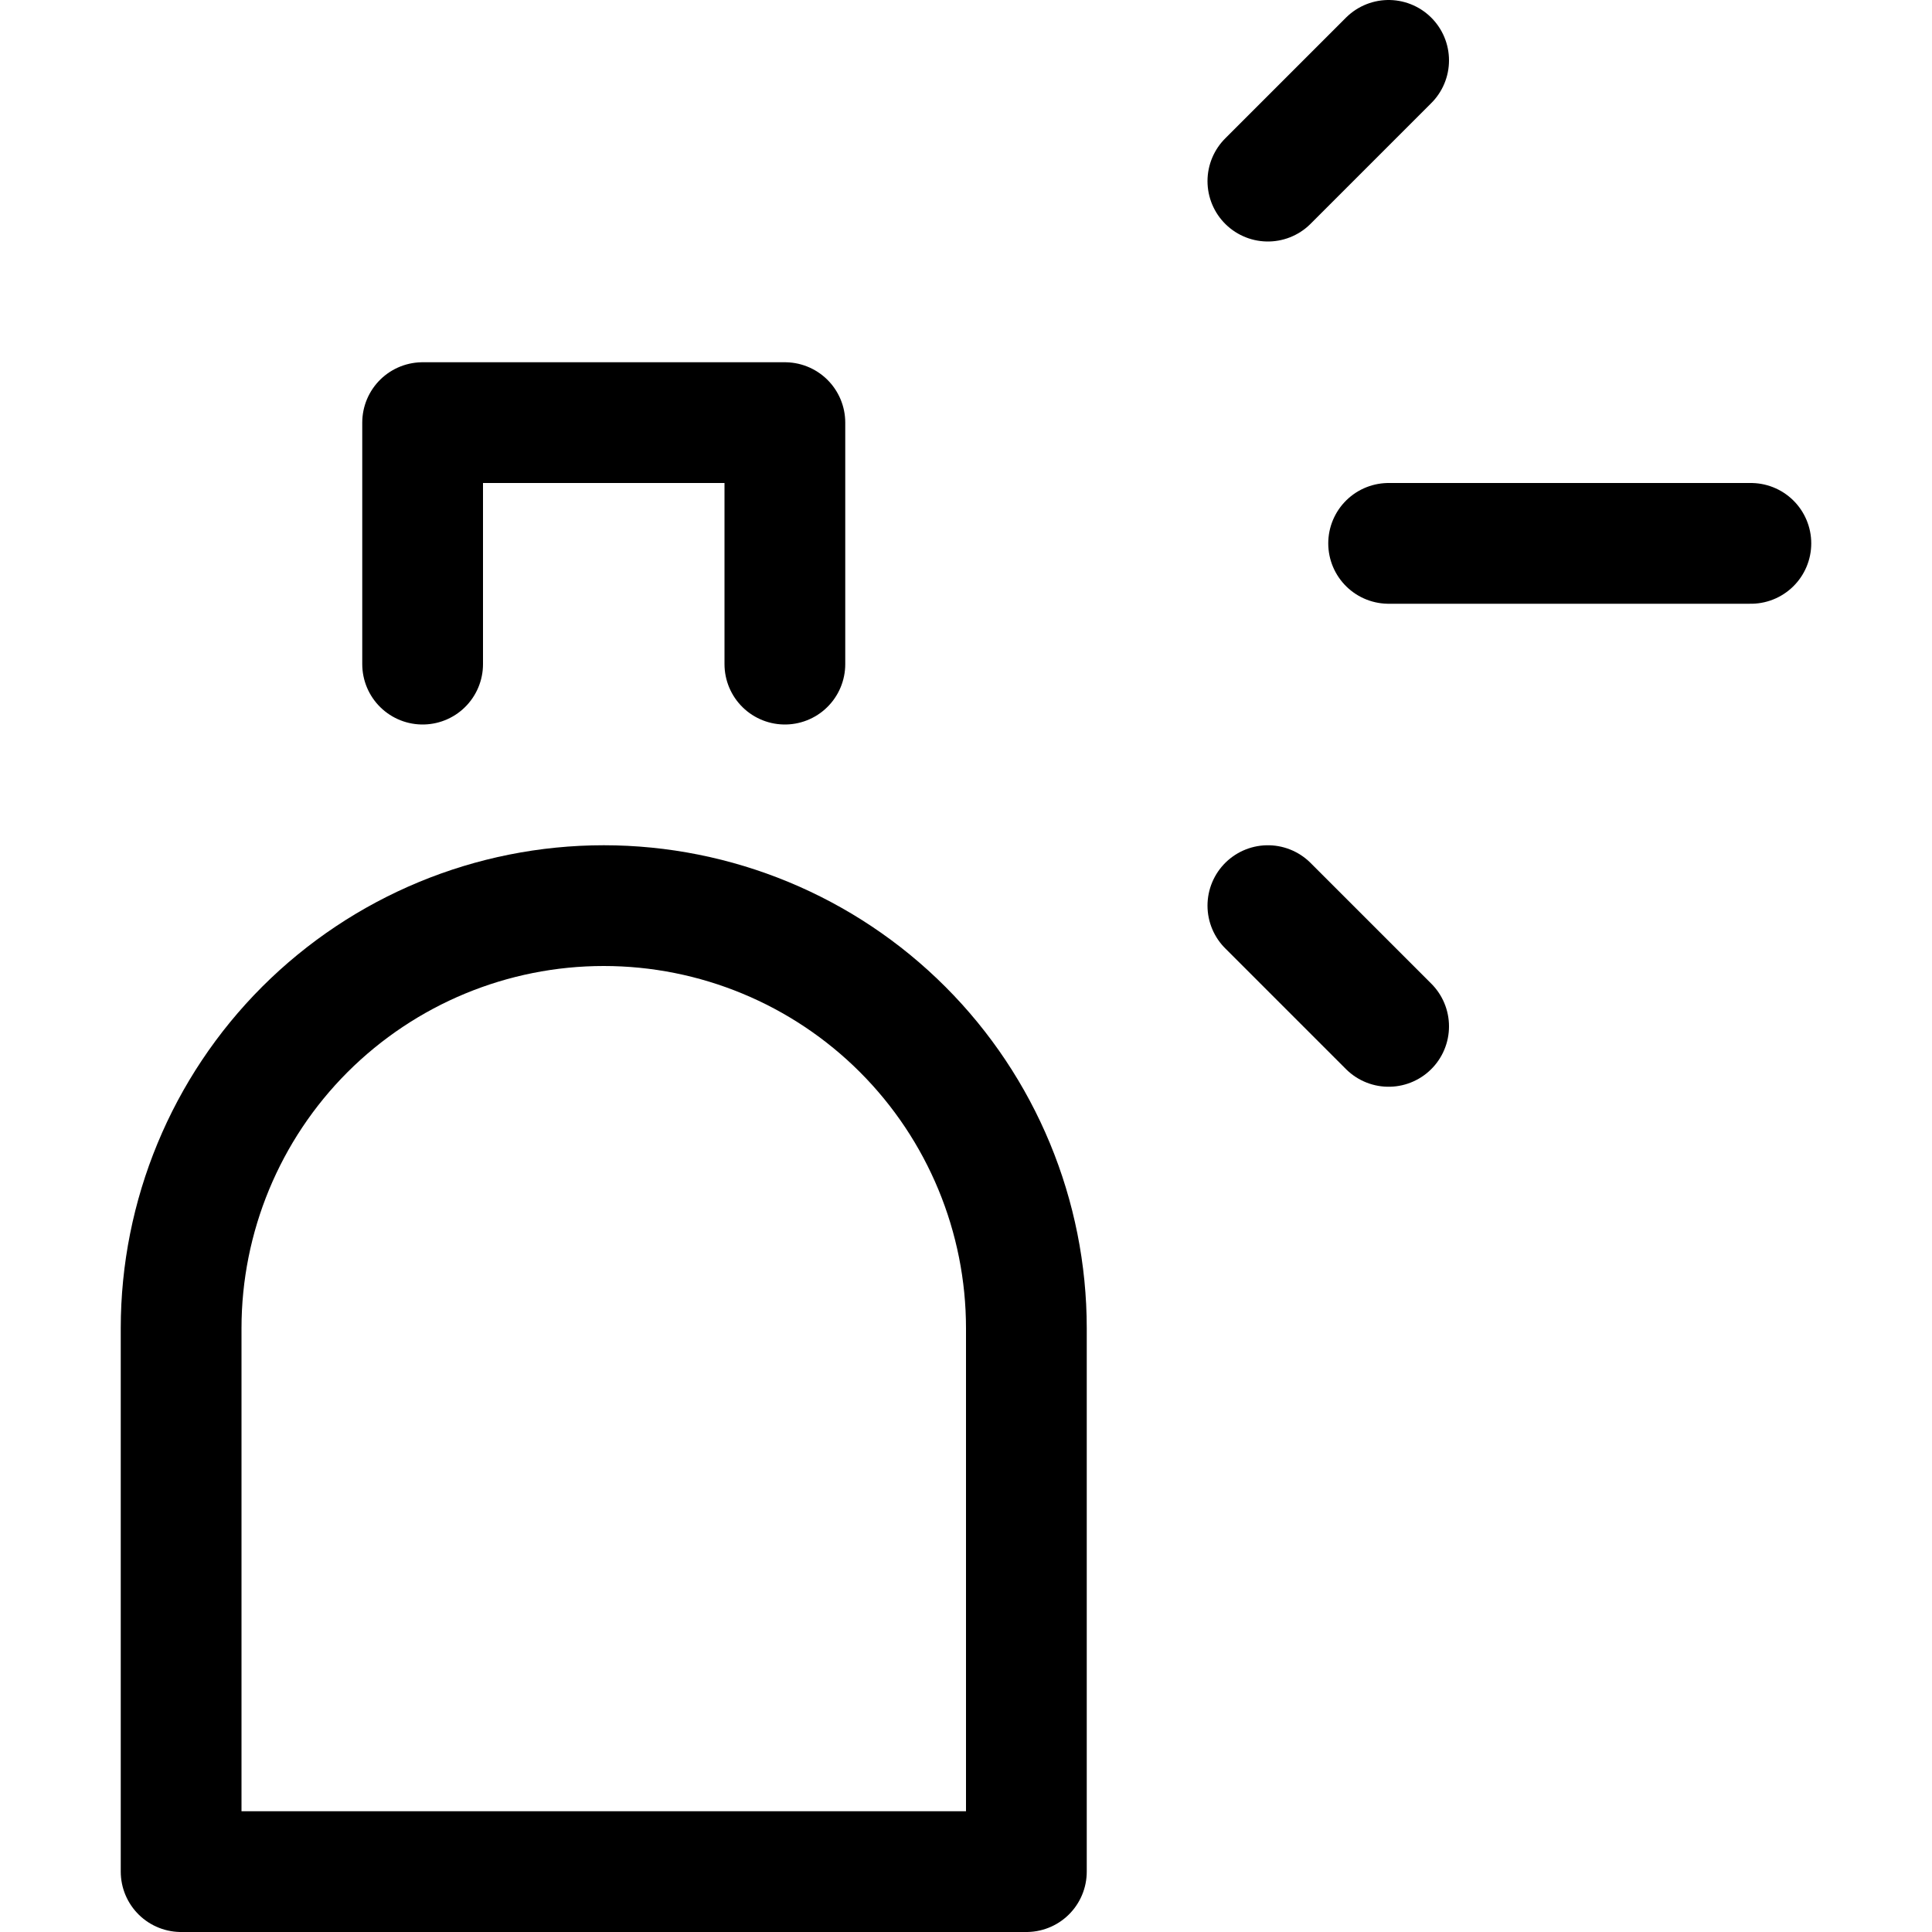
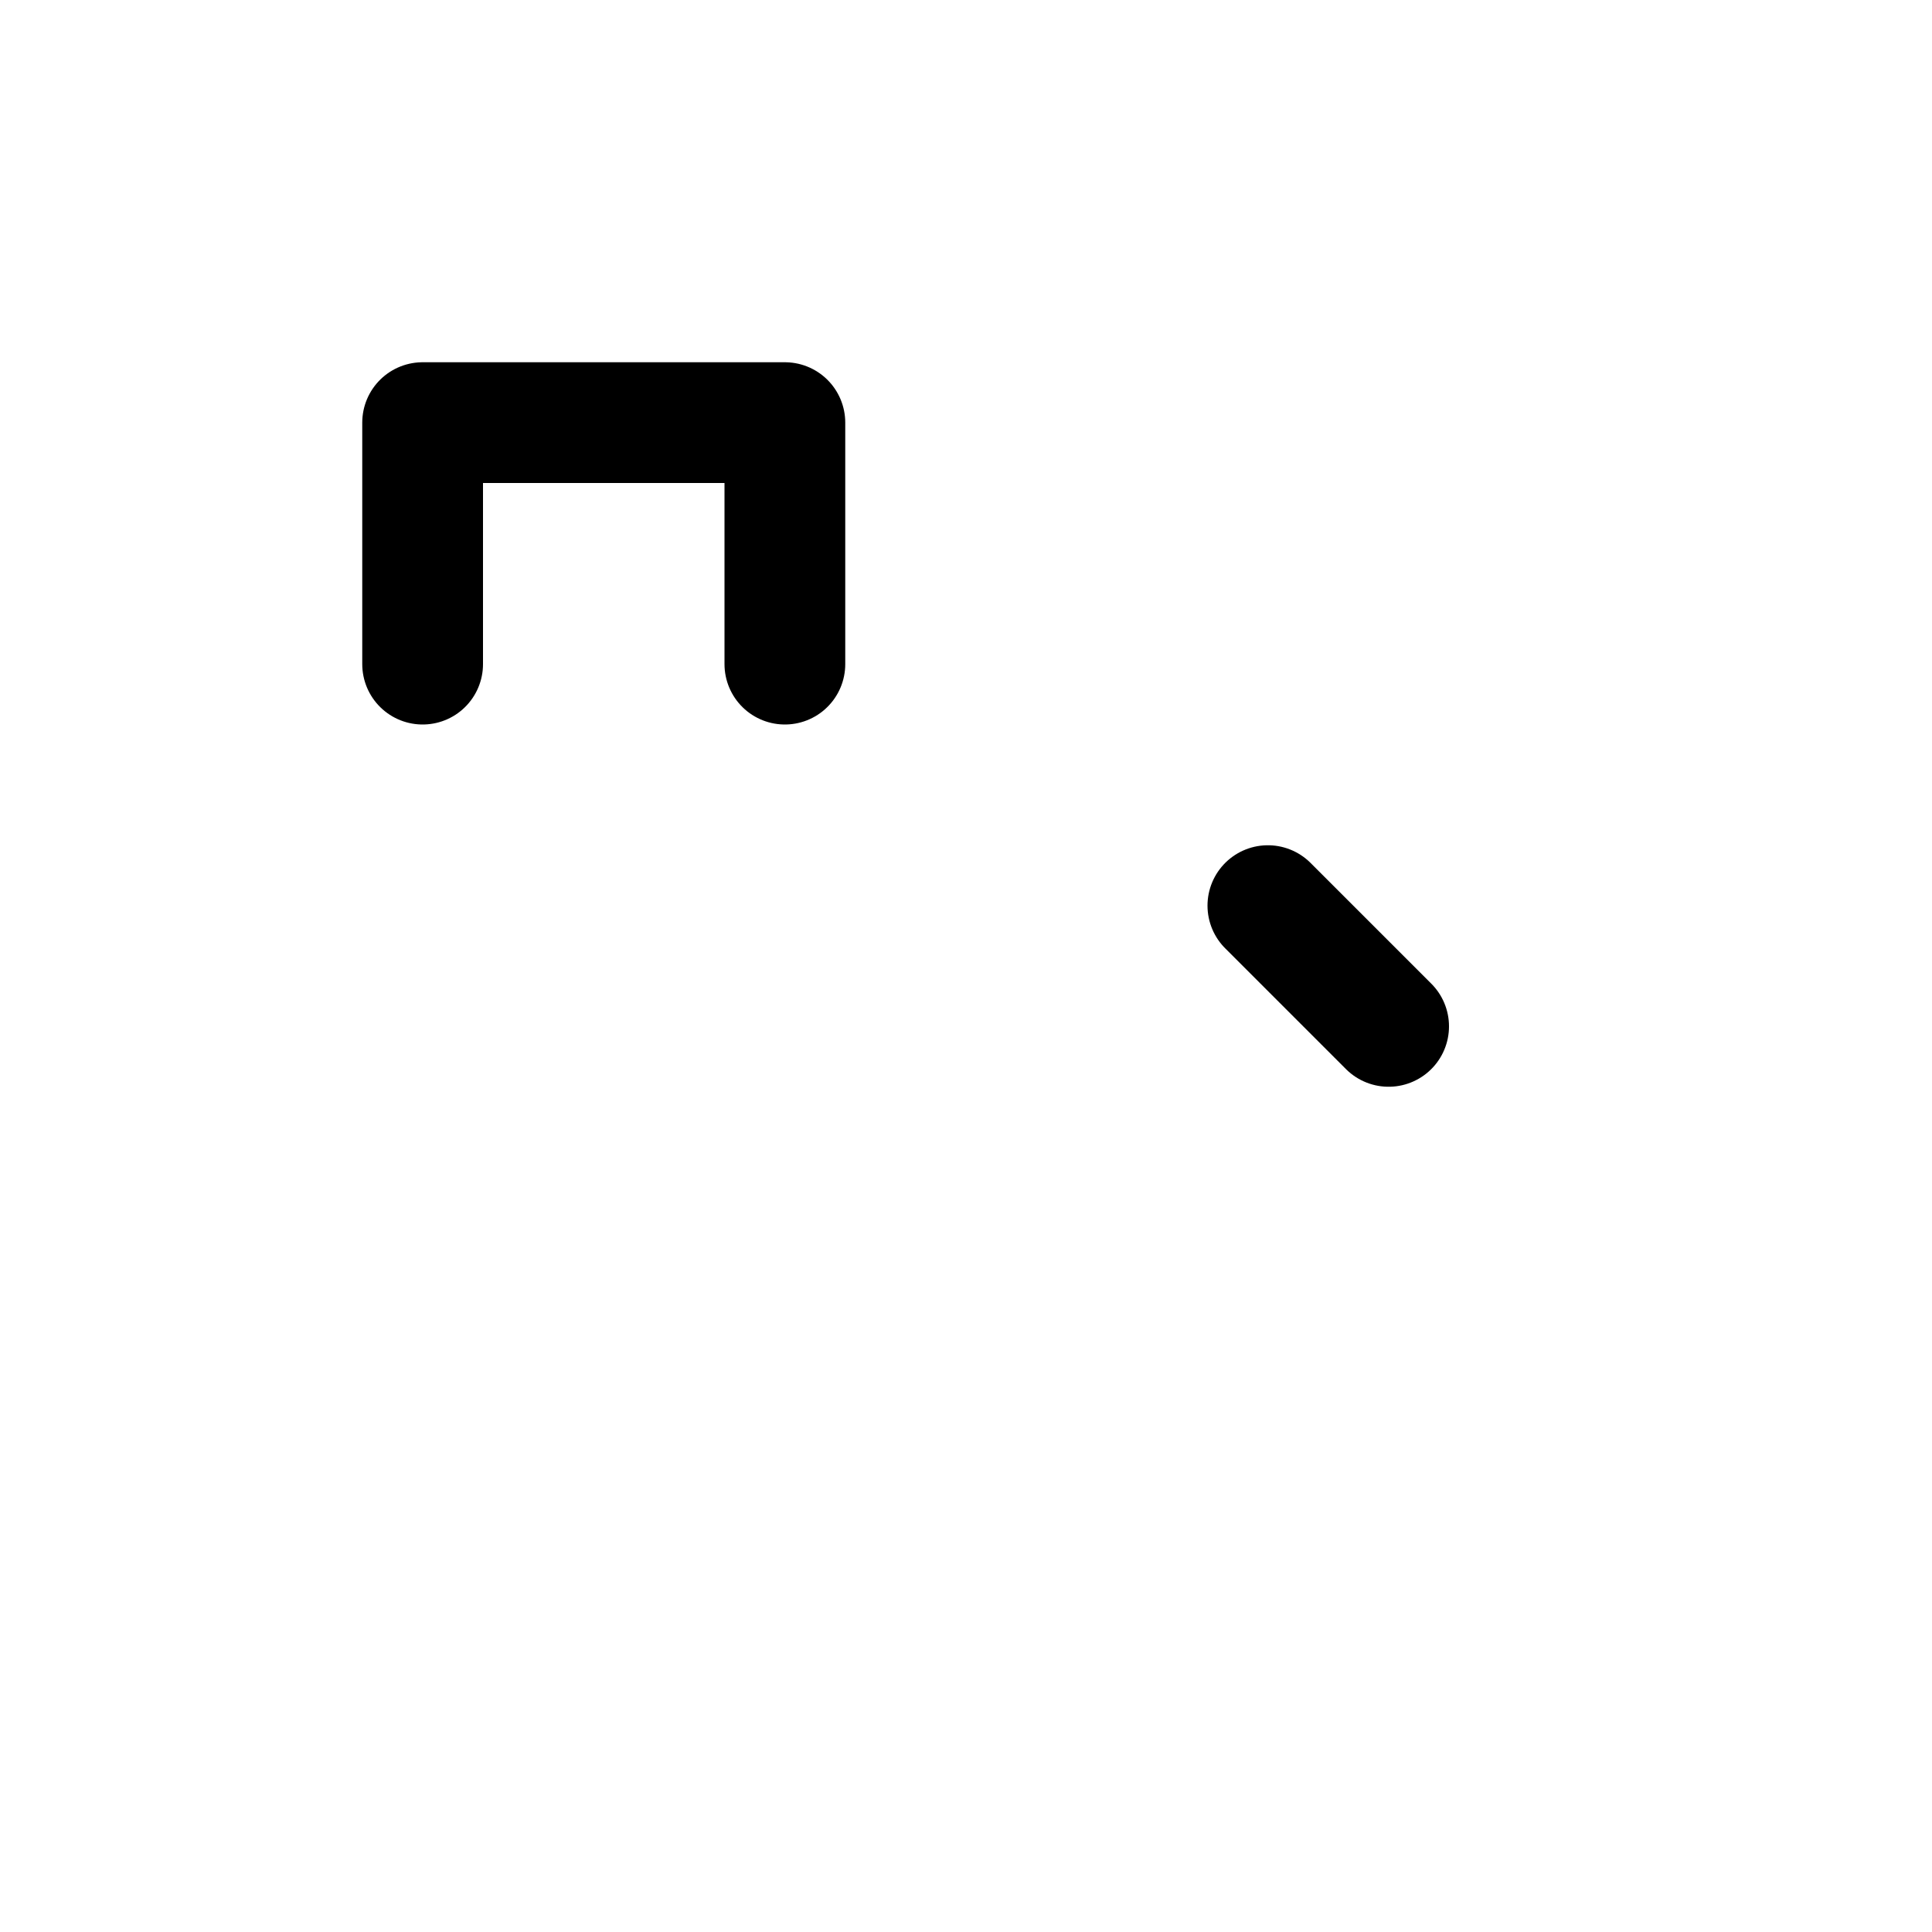
<svg xmlns="http://www.w3.org/2000/svg" width="16" height="16" viewBox="0 0 16 16" fill="none">
-   <path d="M5 7.5C5.928 7.5 6.819 7.869 7.475 8.525C8.131 9.181 8.5 10.072 8.5 11V15.5H1.5V11C1.5 10.072 1.869 9.181 2.525 8.525C3.182 7.869 4.072 7.5 5 7.5V7.5Z" stroke="black" stroke-linecap="round" stroke-linejoin="round" />
  <path d="M3.5 5.5V3.5H6.5V5.5" stroke="black" stroke-linecap="round" stroke-linejoin="round" />
-   <path d="M11.5 4.5H14.5" stroke="black" stroke-linecap="round" stroke-linejoin="round" />
-   <path d="M10.5 1.5L11.5 0.5" stroke="black" stroke-linecap="round" stroke-linejoin="round" />
  <path d="M11.5 8.5L10.5 7.5" stroke="black" stroke-linecap="round" stroke-linejoin="round" />
</svg>